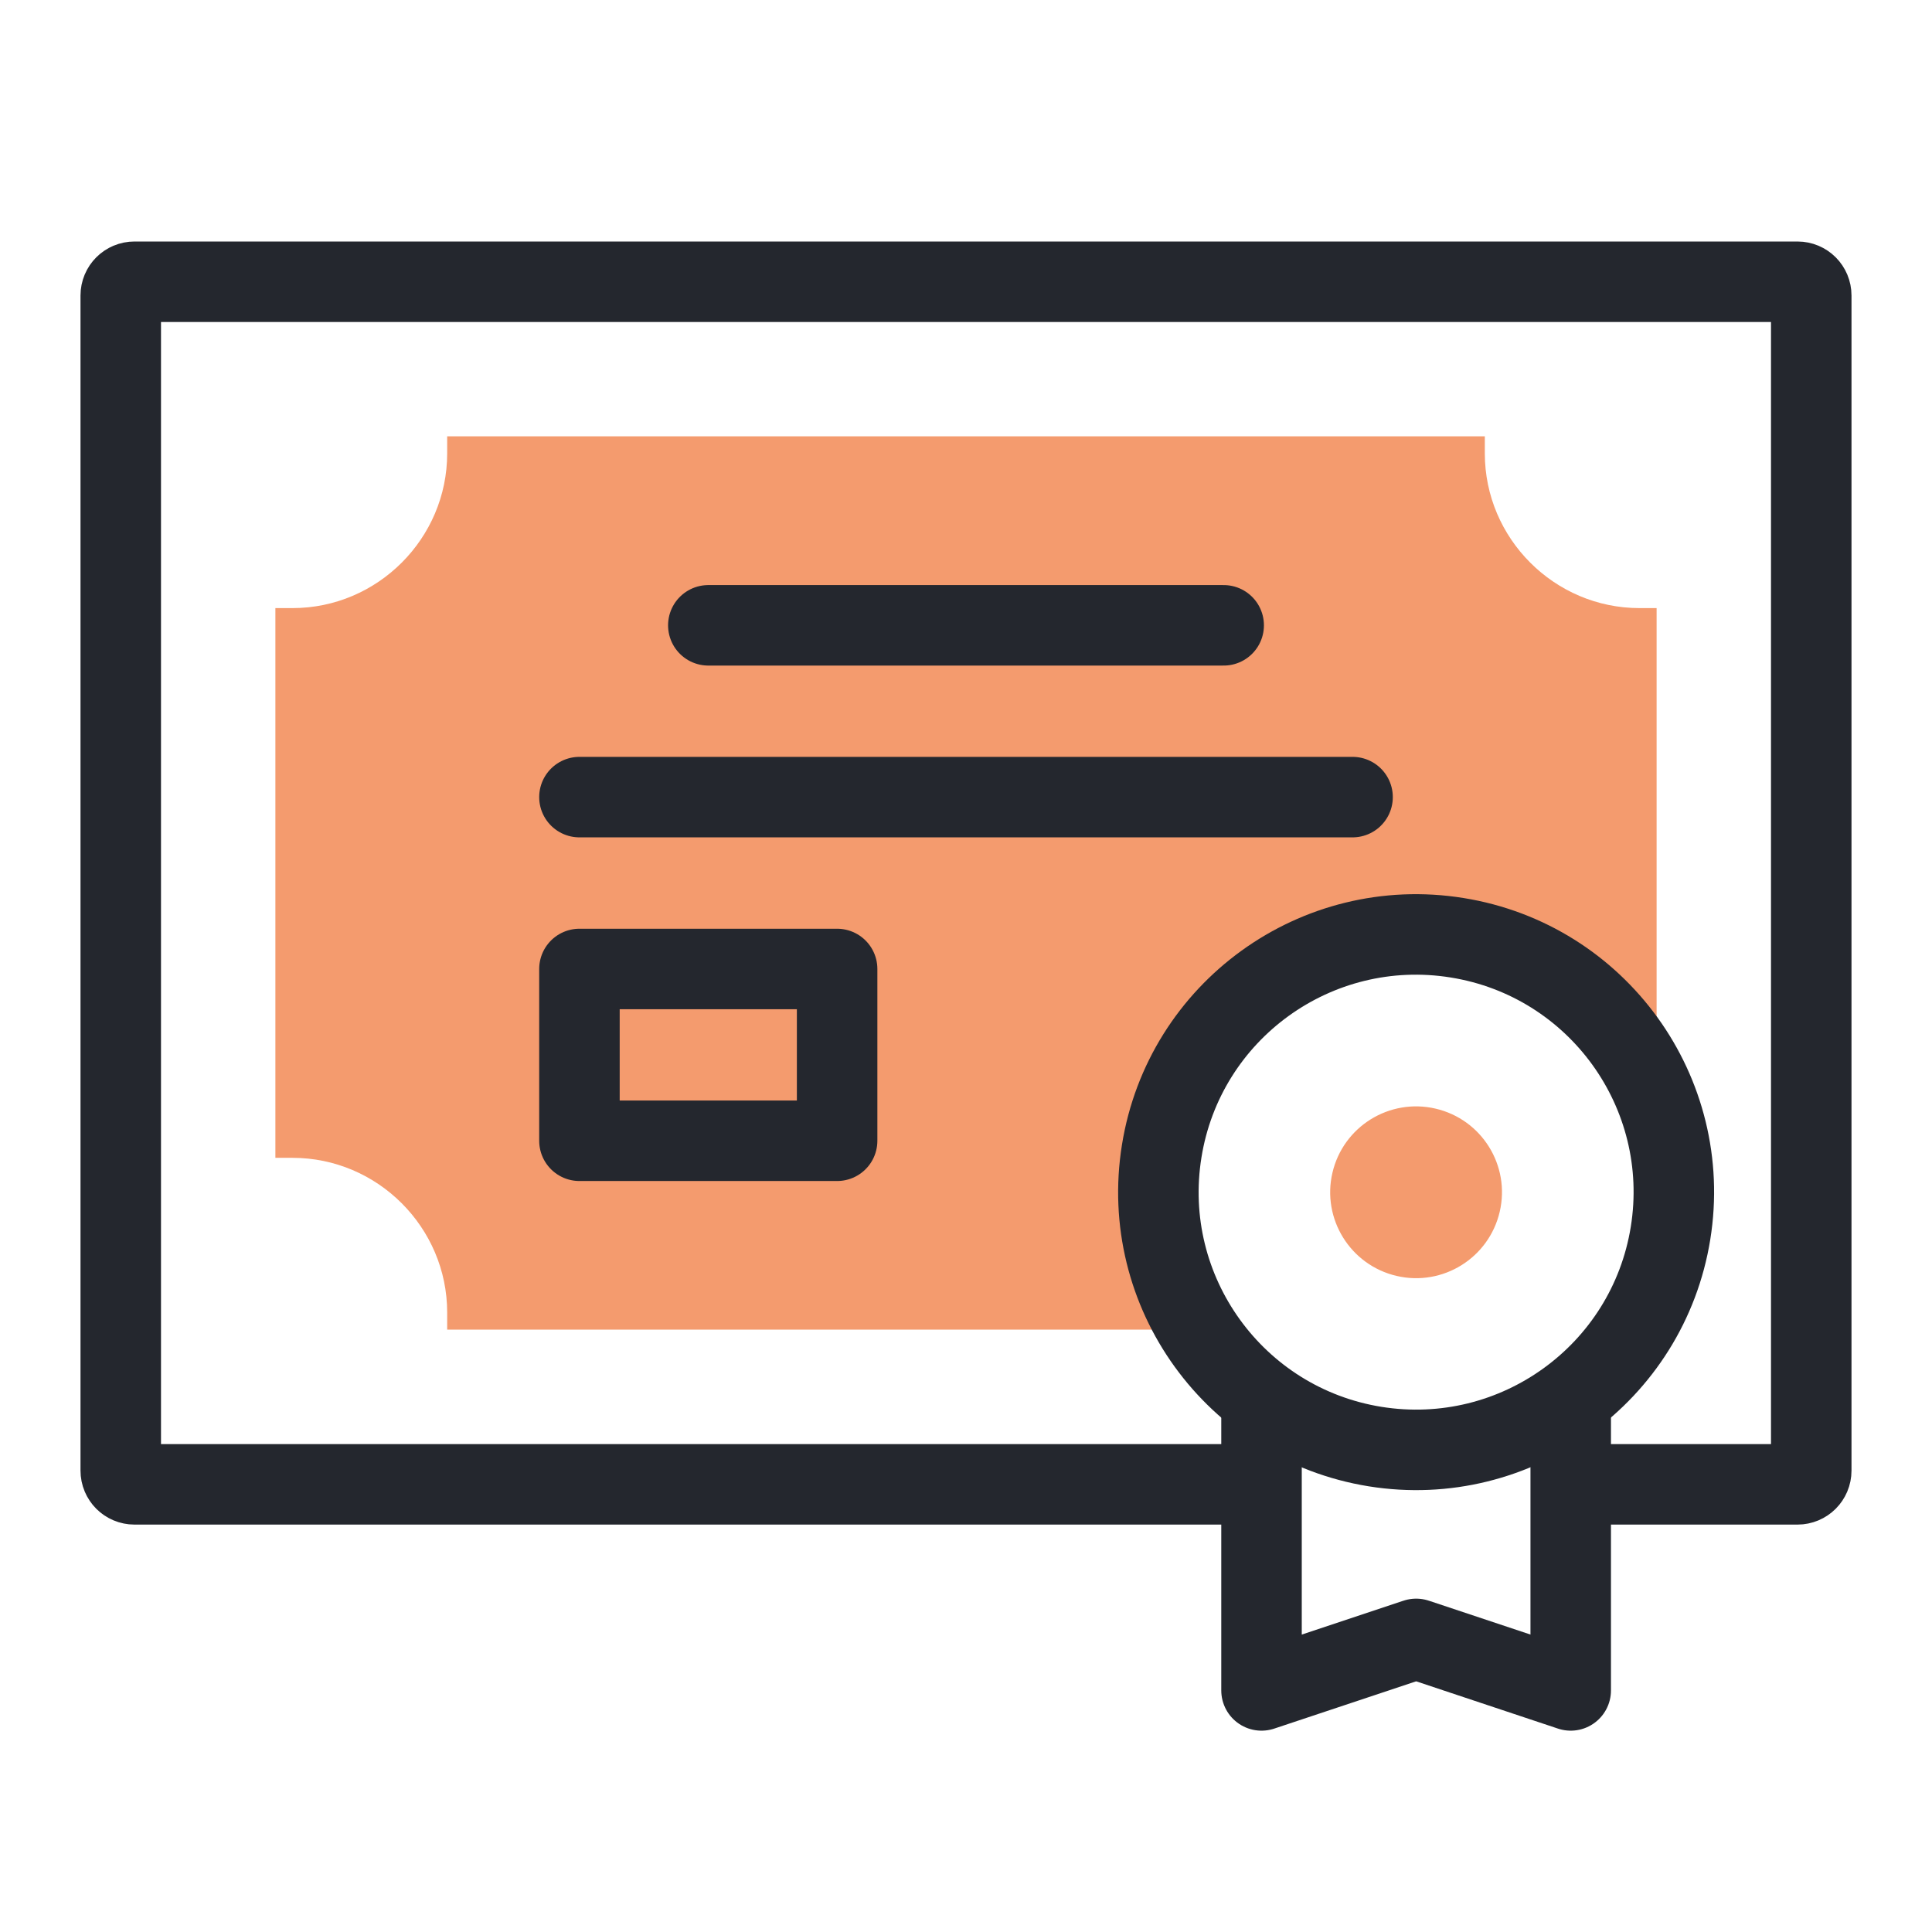
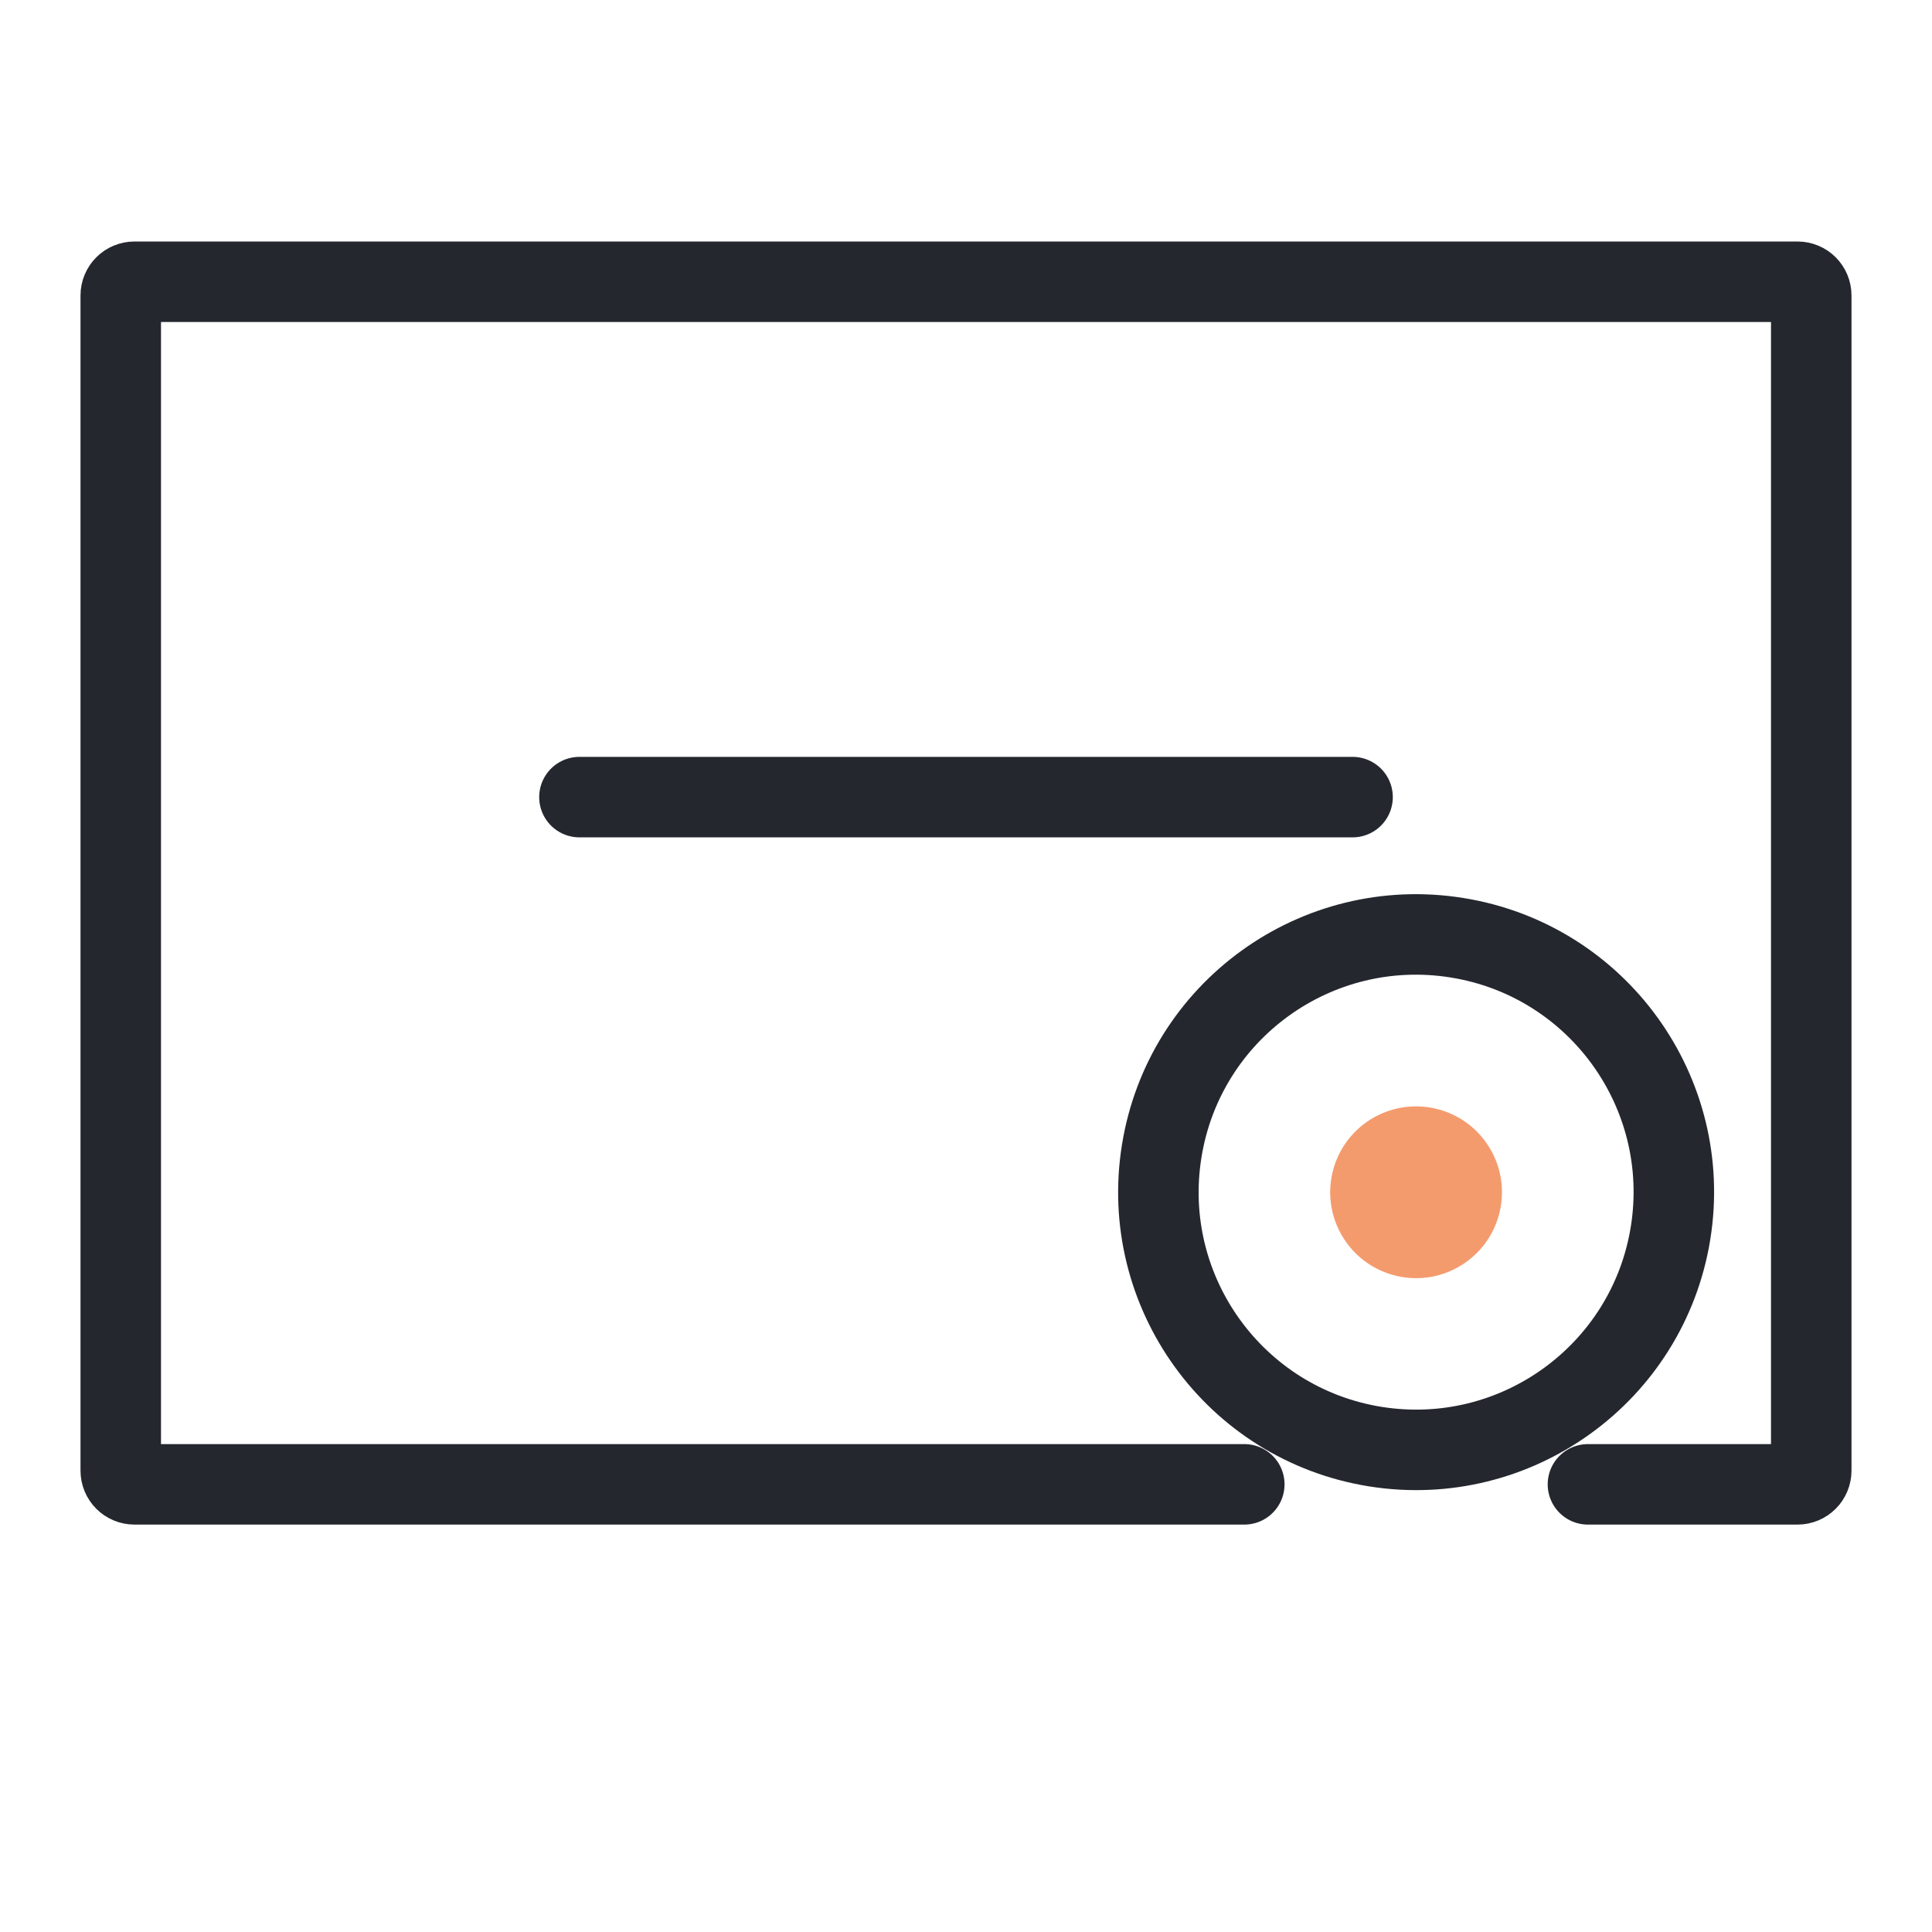
<svg xmlns="http://www.w3.org/2000/svg" width="24" height="24" viewBox="0 0 24 24" fill="none">
-   <path fill-rule="evenodd" clip-rule="evenodd" d="M14.39 14.81C14.39 13.042 15.824 11.609 17.592 11.609C18.954 11.609 20.117 12.46 20.579 13.659V7.554H20.366C19.31 7.554 18.445 6.689 18.445 5.633V5.42H5.555V5.633C5.555 6.689 4.69 7.554 3.634 7.554H3.421V14.383H3.634C4.69 14.383 5.555 15.248 5.555 16.304V16.517H14.883C14.571 16.023 14.39 15.438 14.39 14.81Z" fill="#F49B6E" />
  <path d="M15.457 18.439H1.671C1.576 18.439 1.5 18.363 1.5 18.268V3.671C1.5 3.576 1.576 3.5 1.671 3.5H22.329C22.424 3.5 22.5 3.576 22.5 3.671V18.268C22.5 18.363 22.424 18.439 22.329 18.439H19.726" stroke="#24272E" stroke-miterlimit="22.926" stroke-linecap="round" stroke-linejoin="round" />
  <path d="M20.752 15.318C21.033 13.572 19.845 11.929 18.1 11.649C16.354 11.368 14.711 12.555 14.431 14.3C14.15 16.046 15.337 17.689 17.082 17.97C18.828 18.25 20.471 17.063 20.752 15.318Z" stroke="#24272E" stroke-miterlimit="2.613" stroke-linecap="round" stroke-linejoin="round" />
-   <path d="M19.512 17.436V20.999L17.592 20.359L15.671 20.999V17.436" stroke="#24272E" stroke-miterlimit="2.613" stroke-linecap="round" stroke-linejoin="round" />
  <path d="M7.198 9.902H16.802" stroke="#24272E" stroke-miterlimit="22.926" stroke-linecap="round" stroke-linejoin="round" />
-   <path d="M15.201 7.768H8.799" stroke="#24272E" stroke-miterlimit="22.926" stroke-linecap="round" stroke-linejoin="round" />
-   <path d="M10.399 12.037H7.198V14.171H10.399V12.037Z" stroke="#24272E" stroke-miterlimit="22.926" stroke-linecap="round" stroke-linejoin="round" />
  <path d="M18.63 15.053C18.764 14.479 18.408 13.906 17.834 13.772C17.26 13.638 16.686 13.994 16.552 14.568C16.418 15.142 16.775 15.716 17.349 15.85C17.923 15.984 18.496 15.627 18.63 15.053Z" fill="#F49B6E" />
</svg>